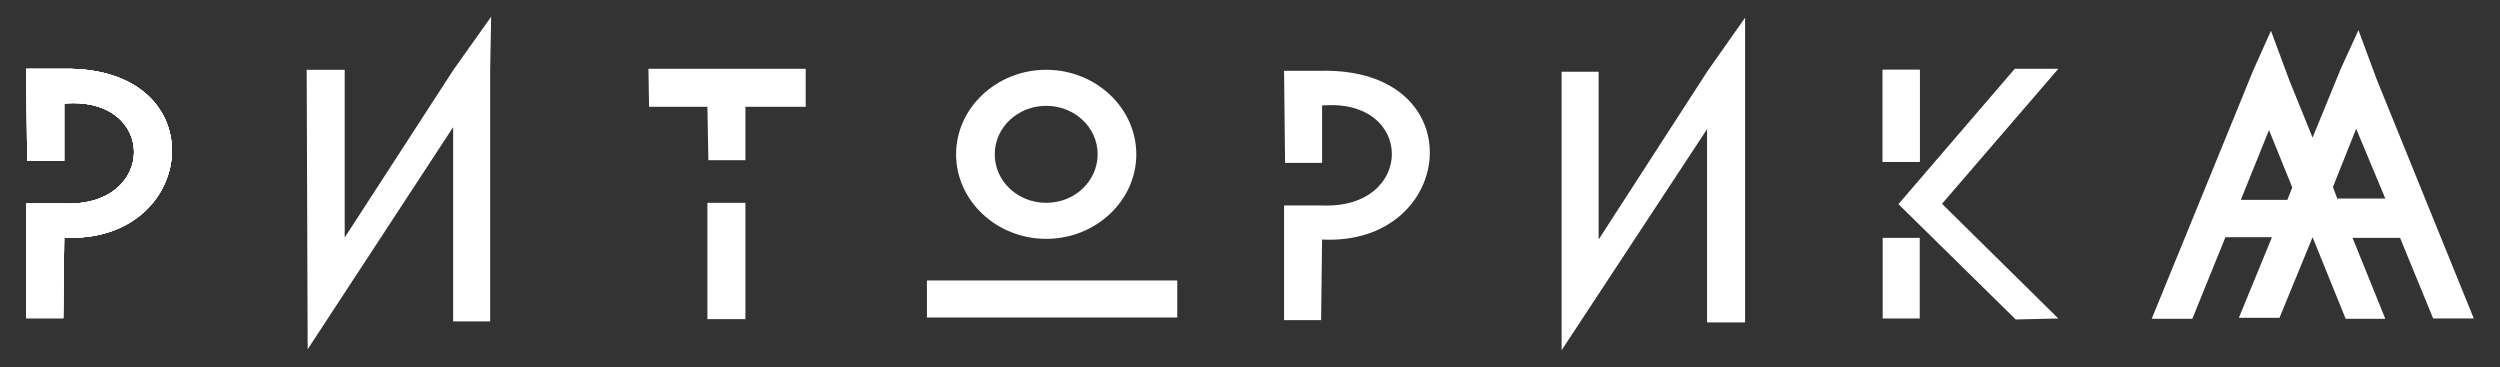
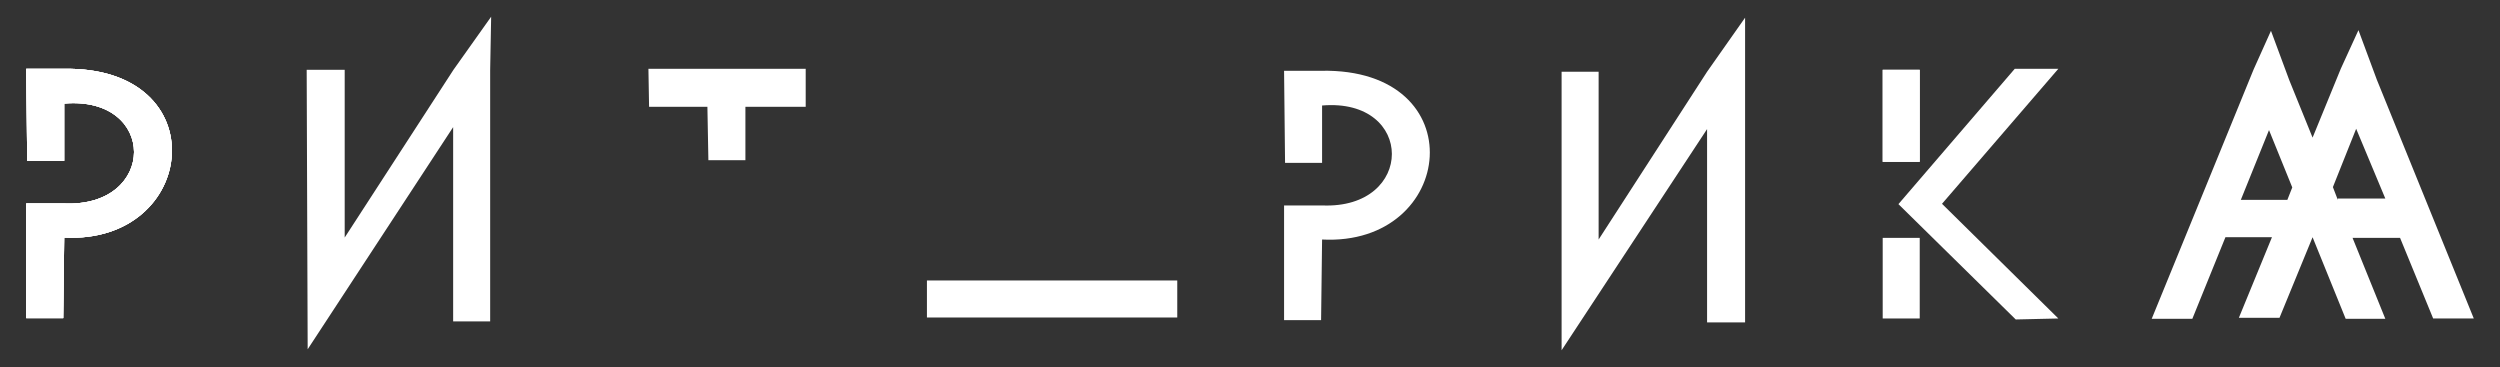
<svg xmlns="http://www.w3.org/2000/svg" id="Слой_1" x="0px" y="0px" viewBox="0 0 763 112" style="enable-background:new 0 0 763 112;" xml:space="preserve">
  <rect x="0" y="0" width="763" height="112" fill="#333333" stroke="none" />
  <style type="text/css"> .st0{fill:#FFFFFF;} </style>
  <g>
    <path class="st0" d="M8,21h11.3c47.1-0.9,41.2,53.6,0.3,51.5l-0.3,24.6H8v-35h11.6c28.4,1.2,28.4-32.9,0-30.5v17.5H8.3L8,21z" />
-     <path class="st0" d="M215.9,61.9h11.6v35.5h-11.6V61.9z" />
-     <path class="st0" d="M319.3,21.3c-15.1,0-27.5,11.6-27.5,25.8s12.4,25.8,27.5,25.8s27.5-11.6,27.5-25.8S334.4,21.3,319.3,21.3z M319.3,61.9c-8.6,0-15.7-6.5-15.7-14.8s7.1-14.8,15.7-14.8S335,38.8,335,47.1C335,55.1,328.2,61.9,319.3,61.9z" />
    <path class="st0" d="M197.9,21h48v11.6h-18.4v16.3h-11.3l-0.3-16.3h-17.8L197.9,21z" />
    <path class="st0" d="M282.9,96.9V85.6h76.4v11.3H282.9z" />
    <path class="st0" d="M391.9,21.6h11.3c47.1-0.9,41.2,53.6,0.3,51.5l-0.3,24.6h-11.3v-35h11.6c28.4,1.2,28.4-32.9,0-30.5v17.5h-11.3 L391.9,21.6z" />
    <path class="st0" d="M8,21h11.3c47.1-0.9,41.2,53.6,0.3,51.5l-0.3,24.6H8v-35h11.6c28.4,1.2,28.4-32.9,0-30.5v17.5H8.3L8,21z" />
    <path class="st0" d="M532.6,5.4V22v76.4H521v-59l-44.4,67.5v-85h11.3v51.2L521,21.9L532.6,5.4z" />
    <path class="st0" d="M574.6,21.3h11.3v28.1h-11.3V21.3z" />
    <path class="st0" d="M574.6,72.6h11.3v24.6h-11.3V72.6z" />
    <path class="st0" d="M614.9,21h13.3l-35.5,41.2l35.5,35l-13,0.3l-35.8-35.2L614.9,21z" />
    <path class="st0" d="M725.4,24.3l-5.6-15.1L714.4,21l-8.6,21l-7.1-17.5l-5.6-15.1l-5.3,11.8l-14.5,35.5l-16.6,40.6h12.4l10.1-24.9 h14.2L683.3,97h12.4l10.1-24.6l10.1,24.9H728l-10-24.7h14.5l10.1,24.6H755L725.4,24.3z M698.1,61h-14.2l8.6-21.3l7.1,17.5L698.1,61 z M713.5,61l-1.5-3.9l7.1-17.8l8.9,21.3h-14.5V61z" />
    <path class="st0" d="M8,21h11.3c47.1-0.9,41.2,53.6,0.3,51.5l-0.3,24.6H8v-35h11.6c28.4,1.2,28.4-32.9,0-30.5v17.5H8.3L8,21z" />
-     <path class="st0" d="M8,21h11.3c47.1-0.9,41.2,53.6,0.3,51.5l-0.3,24.6H8v-35h11.6c28.4,1.2,28.4-32.9,0-30.5v17.5H8.3L8,21z" />
    <path class="st0" d="M149.9,5.1l-0.3,16.3v76.7h-11.3V38.8l-44.4,67.8l-0.3-85.3h11.6v51.2l33.2-51.2L149.9,5.1z" />
    <path class="st0" d="M574.6,21.3h11.3v28.1h-11.3V21.3z" />
    <path class="st0" d="M8,21h11.3c47.1-0.9,41.2,53.6,0.3,51.5l-0.3,24.6H8v-35h11.6c28.4,1.2,28.4-32.9,0-30.5v17.5H8.3L8,21z" />
  </g>
</svg>